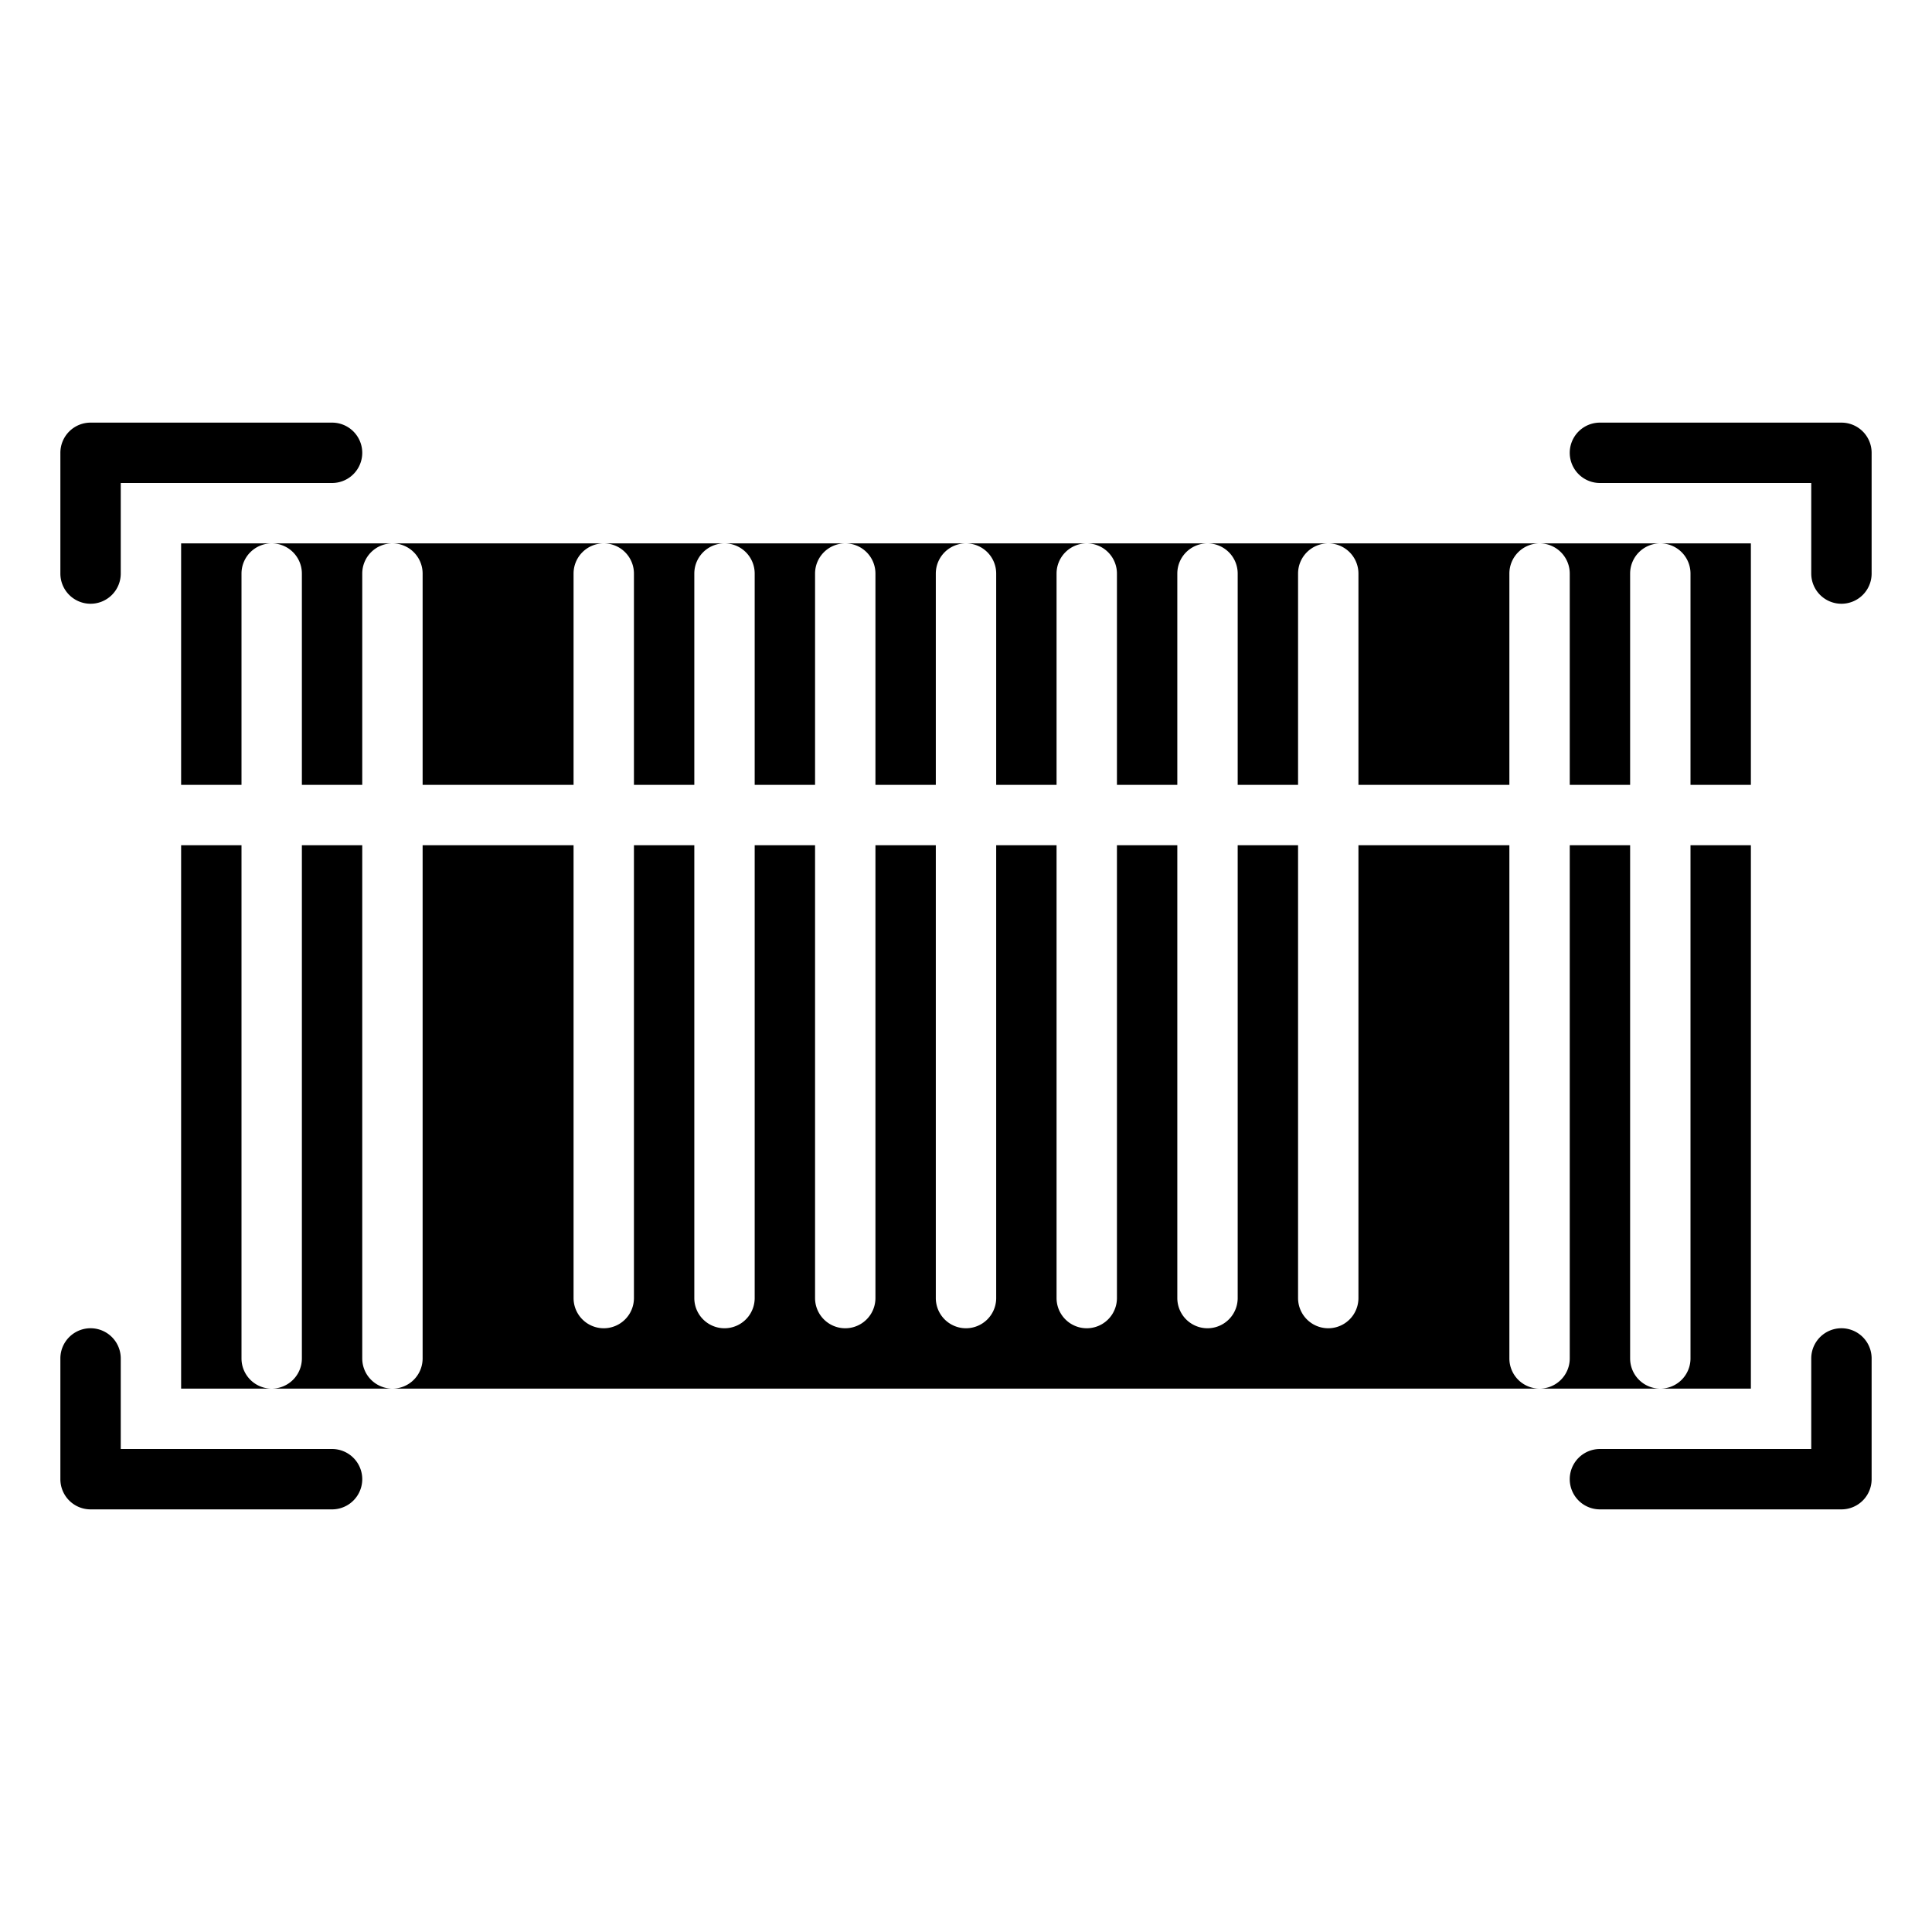
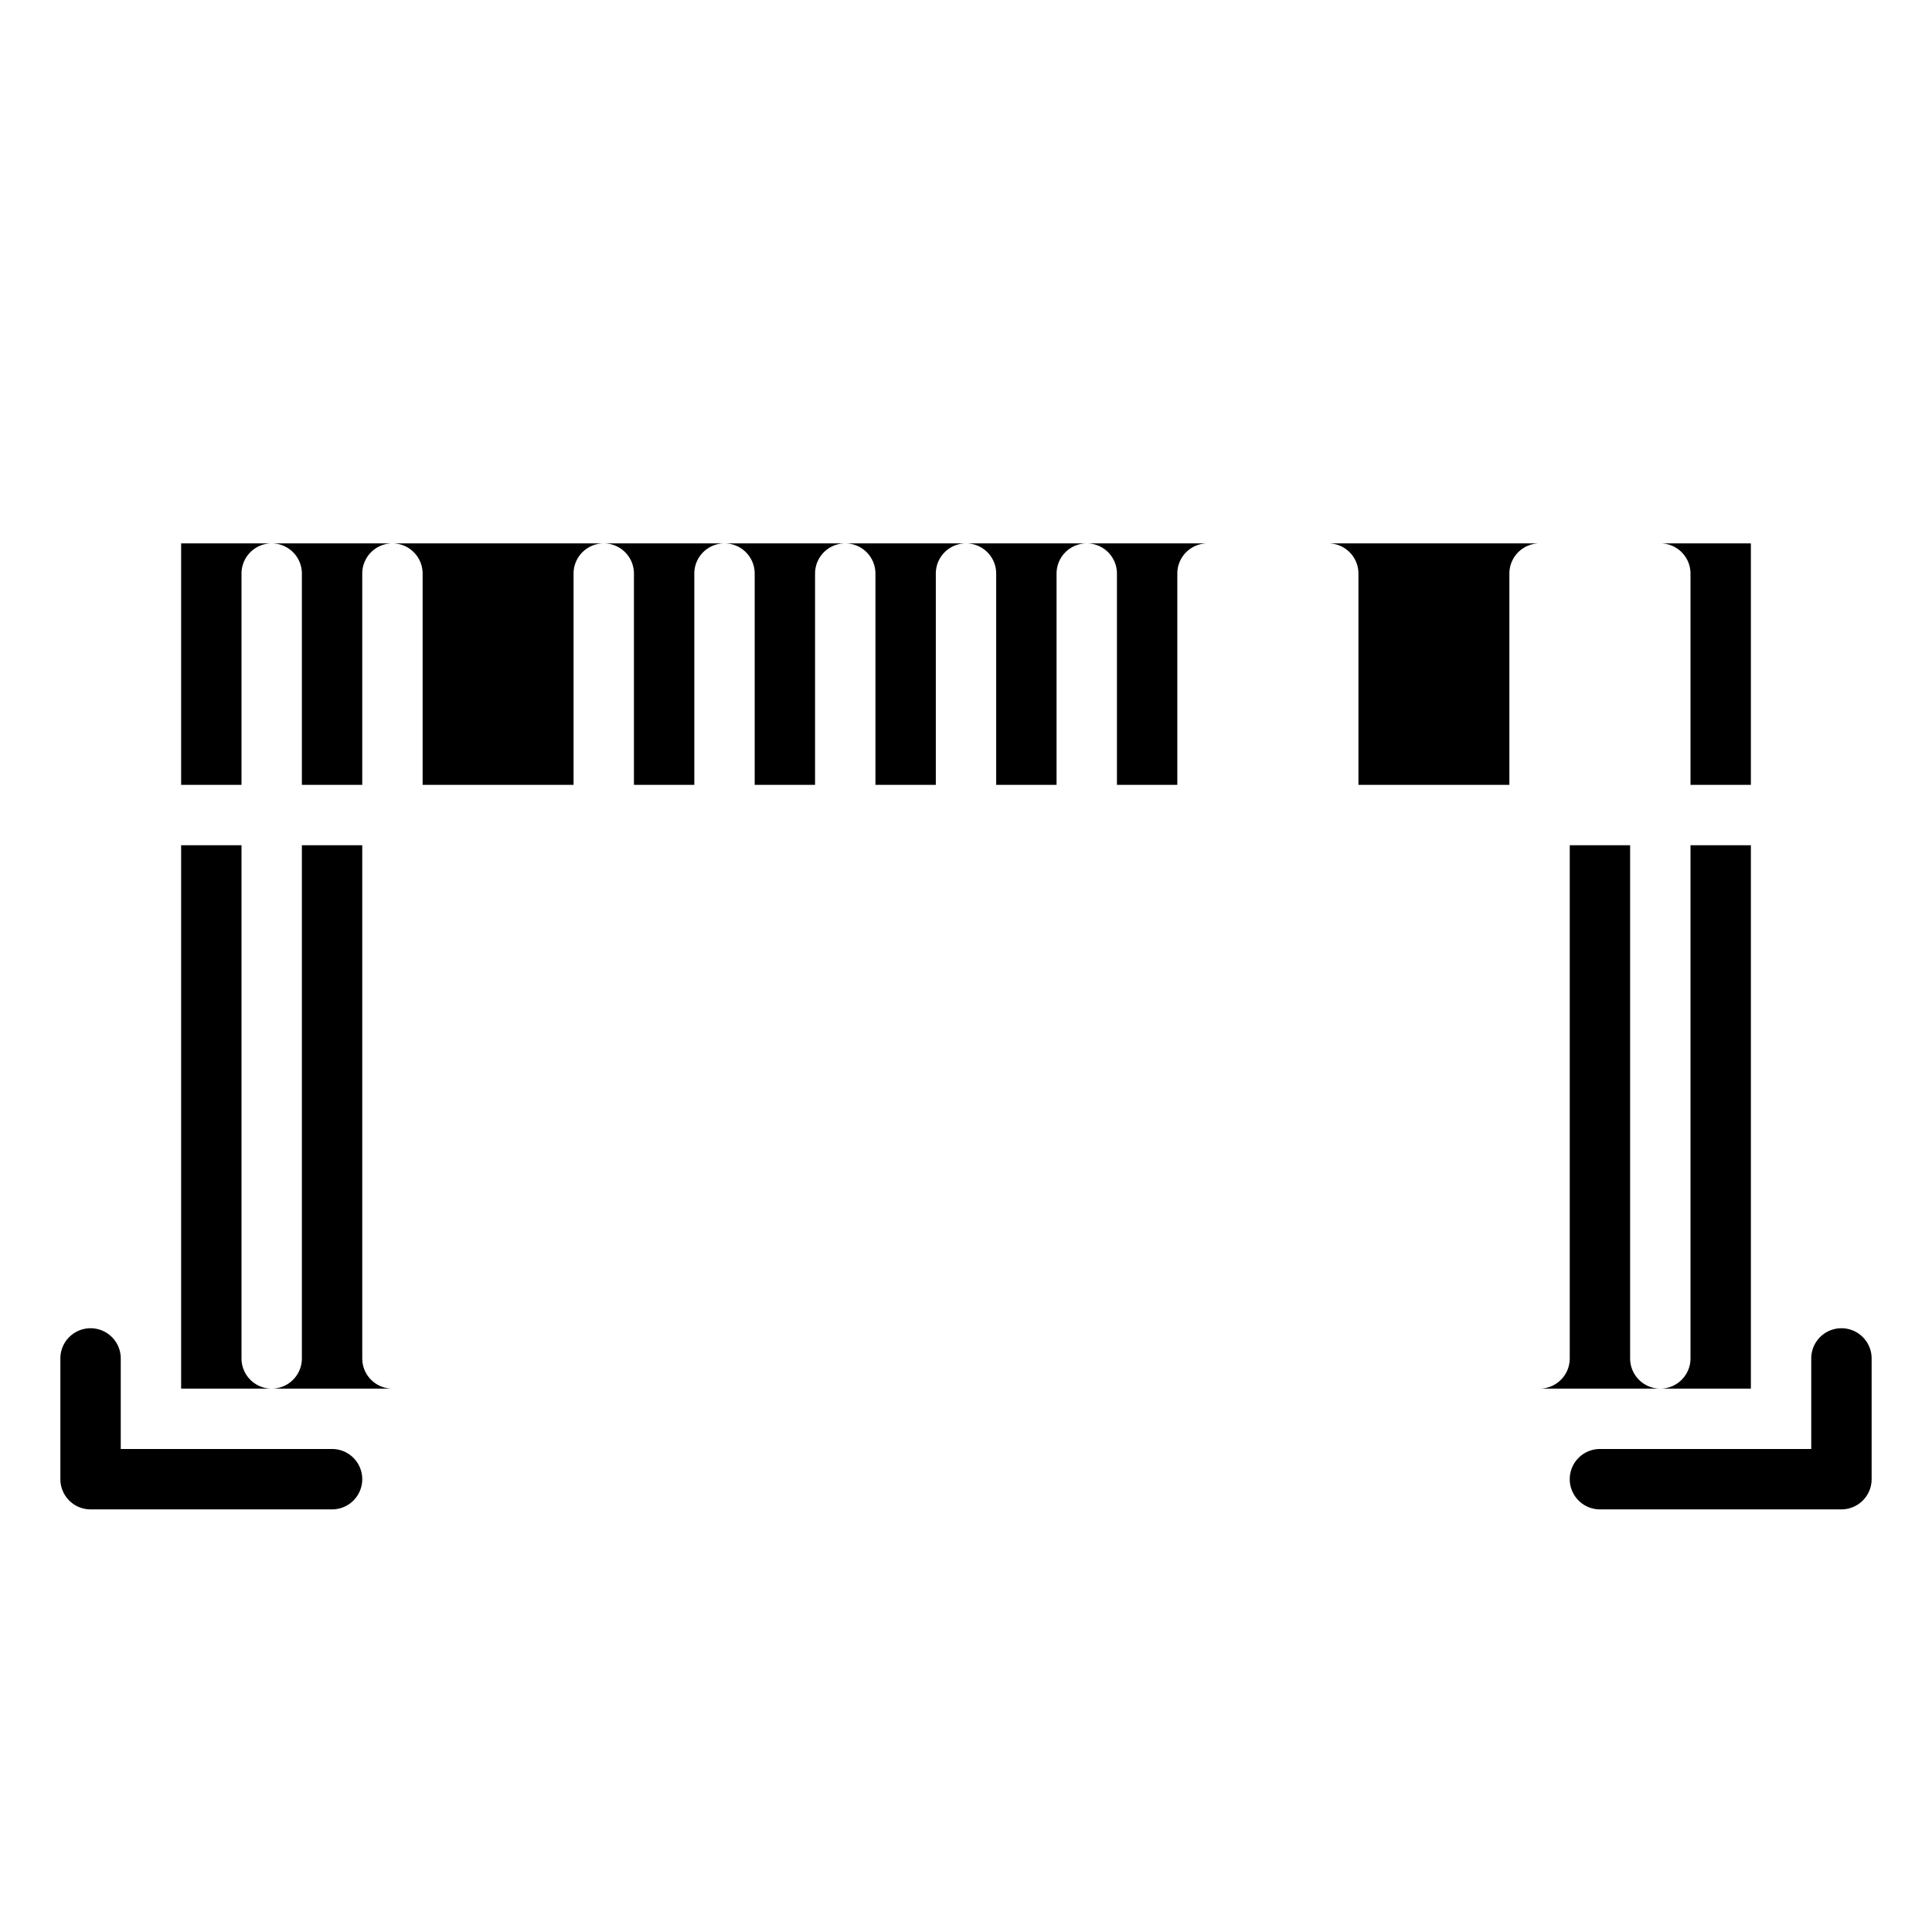
<svg xmlns="http://www.w3.org/2000/svg" id="Solid" height="512" viewBox="0 0 512 512" width="512">
-   <path d="m24 160a8 8 0 0 1 -8-8v-32a8 8 0 0 1 8-8h64a8 8 0 0 1 0 16h-56v24a8 8 0 0 1 -8 8z" />
-   <path d="m488 160a8 8 0 0 1 -8-8v-24h-56a8 8 0 0 1 0-16h64a8 8 0 0 1 8 8v32a8 8 0 0 1 -8 8z" />
  <path d="m488 400h-64a8 8 0 0 1 0-16h56v-24a8 8 0 0 1 16 0v32a8 8 0 0 1 -8 8z" />
  <path d="m88 400h-64a8 8 0 0 1 -8-8v-32a8 8 0 0 1 16 0v24h56a8 8 0 0 1 0 16z" />
  <path d="m112 152v56h40v-56a8 8 0 0 1 8-8h-56a8 8 0 0 1 8 8z" />
  <path d="m80 152v56h16v-56a8 8 0 0 1 8-8h-32a8 8 0 0 1 8 8z" />
  <path d="m64 152a8 8 0 0 1 8-8h-24v64h16z" />
-   <path d="m416 152v56h16v-56a8 8 0 0 1 8-8h-32a8 8 0 0 1 8 8z" />
-   <path d="m328 152v56h16v-56a8 8 0 0 1 8-8h-32a8 8 0 0 1 8 8z" />
  <path d="m232 152v56h16v-56a8 8 0 0 1 8-8h-32a8 8 0 0 1 8 8z" />
  <path d="m360 152v56h40v-56a8 8 0 0 1 8-8h-56a8 8 0 0 1 8 8z" />
  <path d="m168 152v56h16v-56a8 8 0 0 1 8-8h-32a8 8 0 0 1 8 8z" />
  <path d="m200 152v56h16v-56a8 8 0 0 1 8-8h-32a8 8 0 0 1 8 8z" />
  <path d="m448 152v56h16v-64h-24a8 8 0 0 1 8 8z" />
-   <path d="m400 360v-136h-40v120a8 8 0 0 1 -16 0v-120h-16v120a8 8 0 0 1 -16 0v-120h-16v120a8 8 0 0 1 -16 0v-120h-16v120a8 8 0 0 1 -16 0v-120h-16v120a8 8 0 0 1 -16 0v-120h-16v120a8 8 0 0 1 -16 0v-120h-16v120a8 8 0 0 1 -16 0v-120h-40v136a8 8 0 0 1 -8 8h304a8 8 0 0 1 -8-8z" />
  <path d="m432 360v-136h-16v136a8 8 0 0 1 -8 8h32a8 8 0 0 1 -8-8z" />
  <path d="m296 152v56h16v-56a8 8 0 0 1 8-8h-32a8 8 0 0 1 8 8z" />
  <path d="m448 360a8 8 0 0 1 -8 8h24v-144h-16z" />
  <path d="m264 152v56h16v-56a8 8 0 0 1 8-8h-32a8 8 0 0 1 8 8z" />
  <path d="m96 360v-136h-16v136a8 8 0 0 1 -8 8h32a8 8 0 0 1 -8-8z" />
  <path d="m64 360v-136h-16v144h24a8 8 0 0 1 -8-8z" />
</svg>